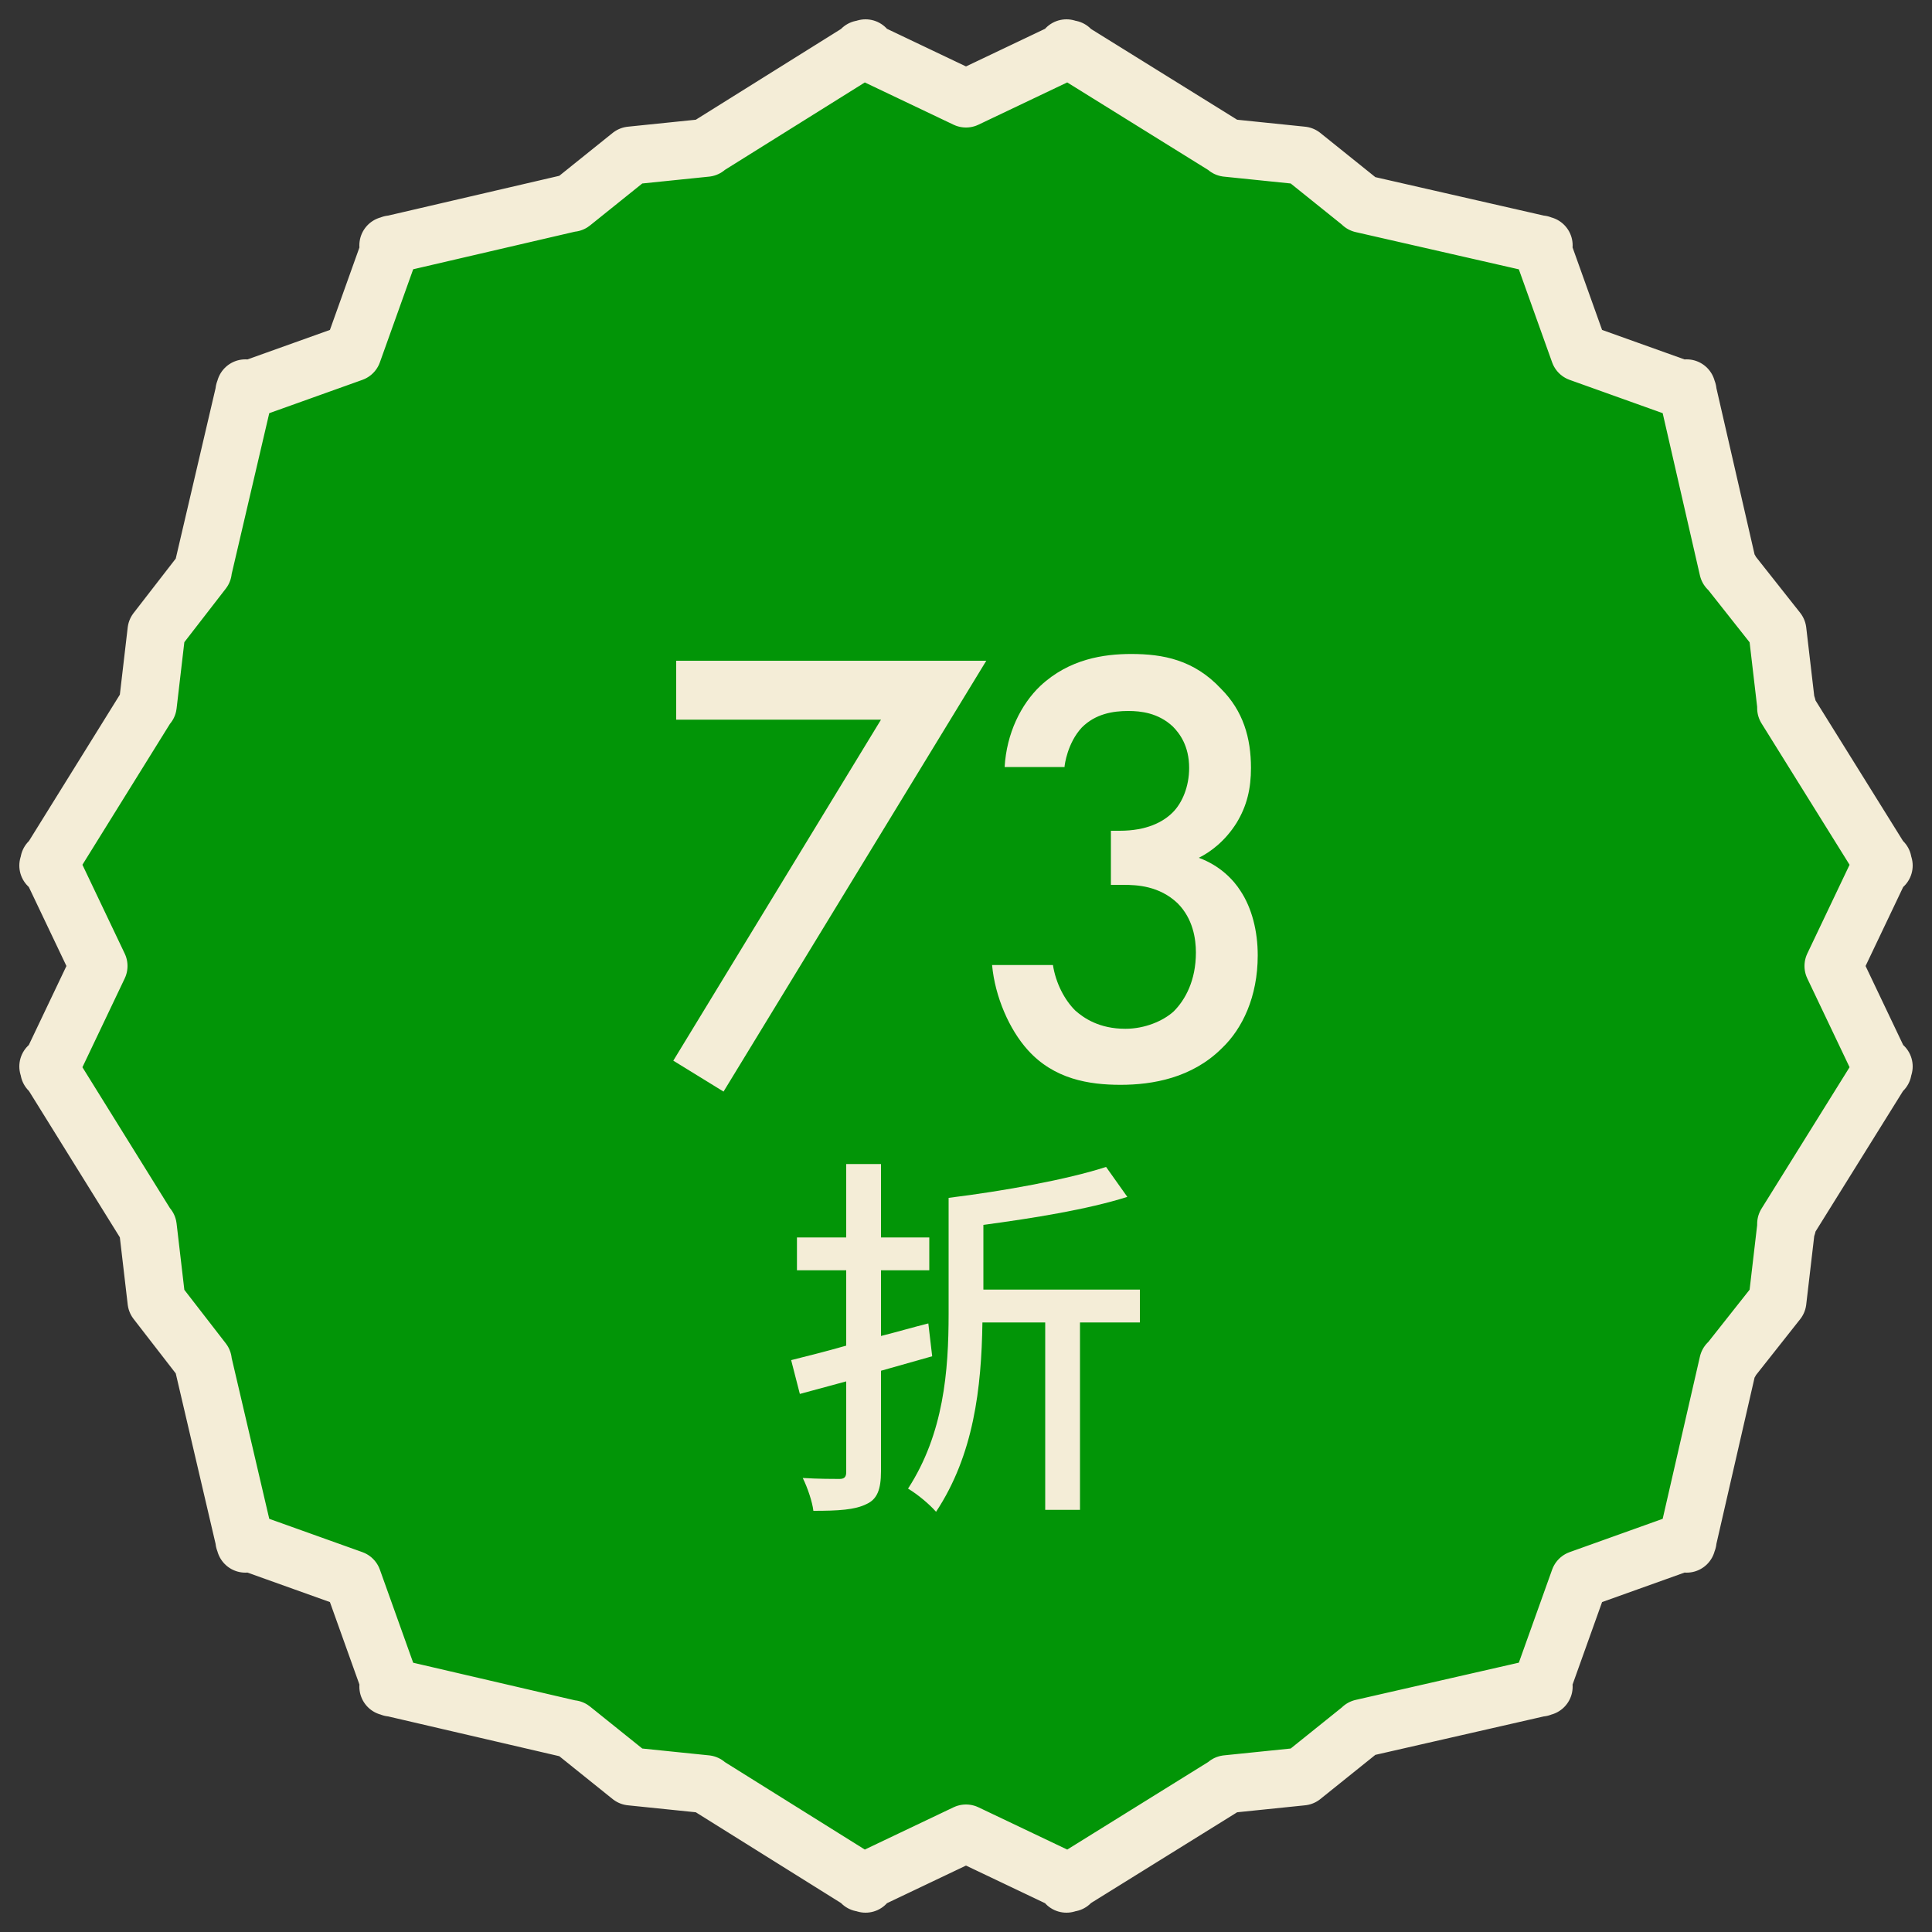
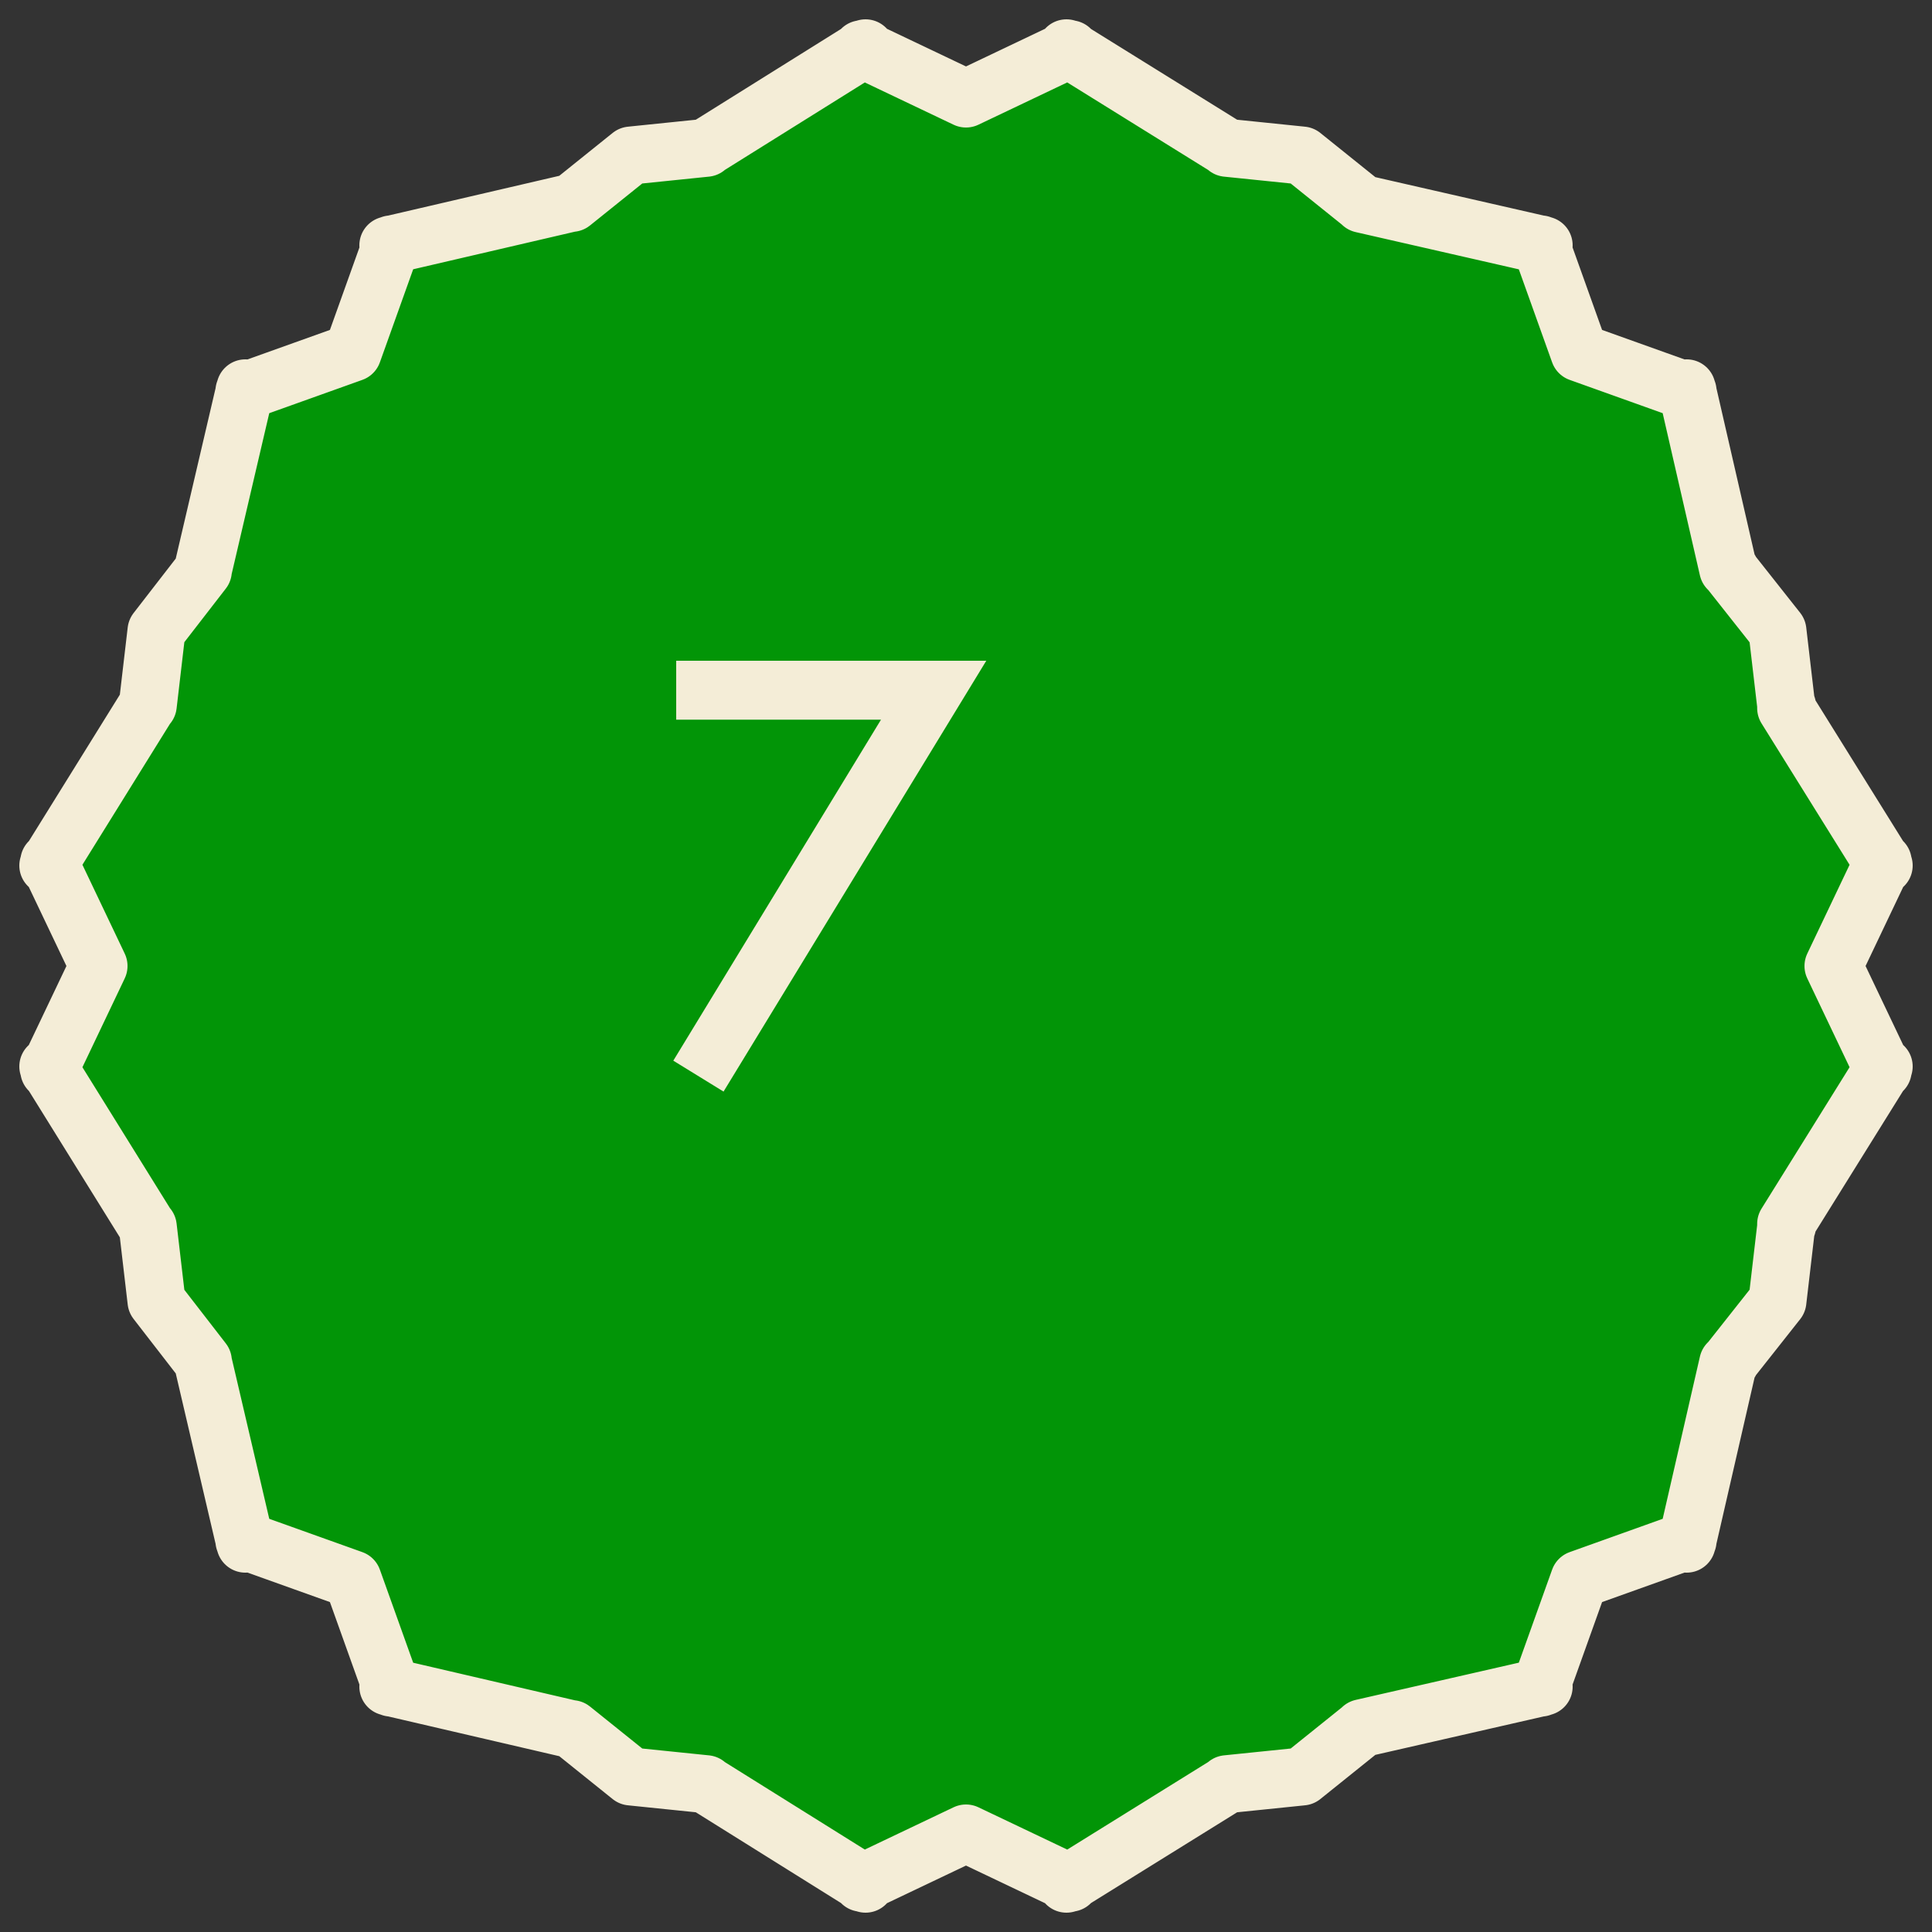
<svg xmlns="http://www.w3.org/2000/svg" version="1.1" id="圖層_1" x="0px" y="0px" viewBox="0 0 200 200" style="enable-background:new 0 0 200 200;" xml:space="preserve">
  <rect x="0" y="0" width="200" height="200" fill="#333333" stroke="none" />
  <style type="text/css">
	.st0{fill:#F4EDD7;}
	.st1{fill:#029507;stroke:#F4EDD7;stroke-width:6;stroke-linecap:square;stroke-linejoin:round;}
	.st2{enable-background:new    ;}
</style>
  <g id="DOTWAKS">
    <g>
      <path class="st0" d="M53.7,83.8c-0.4-1-1-1.9-2-2.7c-1.3-1.1-2.9-1.6-4.7-1.6c-2.3,0-3.9,0.8-4.8,1.8c-1,1-1.3,2-1.3,3.3    c0,1.5,0.5,2.6,1.7,3.6c0.9,0.8,2.9,1.8,4.1,2.2l3.2,1.3c2.4,1,5.2,2.3,7.2,4.6c2.2,2.5,3,5.3,3,8.2c0,3.6-1,6.9-3.8,9.9    c-2.1,2.3-4.5,3.4-7.2,3.8v6.6h-4.8v-6.4c-3.1-0.3-5.9-1.4-8.5-4.3c-2.3-2.6-3.4-5.5-3.6-8.5l6.6-1.4c0,2.1,0.8,4.2,1.8,5.5    c1.5,1.9,3.4,2.6,5.7,2.6c2.1,0,3.6-0.5,5.1-2.1c1.6-1.6,2-3.2,2-5.2c0-1.9-0.5-3.3-1.9-4.7c-1.4-1.5-2.7-2-4.4-2.7l-4.2-1.8    c-2-0.8-4.6-2.5-6.1-4c-2-2.1-2.7-4.3-2.7-6.6c0-3.5,1.3-6.4,3.3-8.4c1.5-1.4,3.8-2.8,6.8-3.2v-5.8H49v5.7    c1.6,0.1,3.6,0.7,5.7,2.1c1.7,1.3,3.2,3.1,4.1,5L53.7,83.8L53.7,83.8z" />
-       <path class="st0" d="M95.1,117.5H65.9l15-18.2c1.5-1.8,3.8-4.7,5.2-6.8c1.2-1.8,2.3-3.7,2.3-6.2c0-3.6-2.4-7-7.2-7    c-4.9,0-7.4,3.8-7.7,7.9h-6.4c0.2-4.2,1.9-7.6,3.6-9.5c1.6-1.8,4.7-4.2,10.1-4.2c9.2,0,14,6.3,14,13.1c0,3.6-1.4,6.5-3.1,9.1    c-1.6,2.3-3.6,4.7-6.2,7.8l-6.8,8h16.2v6C94.9,117.5,95.1,117.5,95.1,117.5z" />
      <path class="st0" d="M108,113.6c-4.5-5.2-5.5-12-5.5-17.7c0-5.6,1-12.5,5.5-17.7c2.7-3.1,6-4.7,9.8-4.7s7.1,1.6,9.8,4.7    c4.6,5.2,5.5,12.2,5.5,17.7c0,5.7-1,12.5-5.5,17.7c-2.7,3.1-5.9,4.7-9.8,4.7S110.7,116.7,108,113.6z M112,82.9    c-2.4,3.6-3,9.2-3,12.9c0,3.8,0.6,9.4,3,13c1.9,2.9,4.2,3.6,5.8,3.6c1.7,0,4-0.7,5.9-3.6c2.4-3.6,3-9.2,3-13s-0.6-9.4-3-12.9    c-1.9-2.9-4.2-3.6-5.9-3.6S113.8,80,112,82.9z" />
-       <path class="st0" d="M143.6,113.6c-4.6-5.2-5.5-12-5.5-17.7c0-5.6,1-12.5,5.5-17.7c2.7-3.1,6-4.7,9.8-4.7s7.1,1.6,9.8,4.7    c4.5,5.2,5.5,12.2,5.5,17.7c0,5.7-1,12.5-5.5,17.7c-2.7,3.1-5.9,4.7-9.8,4.7C149.5,118.3,146.3,116.7,143.6,113.6z M147.6,82.9    c-2.4,3.6-3,9.2-3,12.9c0,3.8,0.6,9.4,3,13c1.9,2.9,4.2,3.6,5.9,3.6s4-0.7,5.8-3.6c2.4-3.6,3-9.2,3-13s-0.6-9.4-3-12.9    c-1.9-2.9-4.2-3.6-5.8-3.6C151.7,79.3,149.5,80,147.6,82.9z" />
    </g>
    <g>
      <path class="st0" d="M72.3,138.9l3.2,7.2l3.2-7.2H82l-6.5,13.5L69,138.9H72.3L72.3,138.9z" />
-       <path class="st0" d="M92.5,138.9h2.9v12.6h-2.9v-1.3c-1.3,1.5-2.9,1.7-3.8,1.7c-3.9,0-6.1-3.2-6.1-6.7c0-4.1,2.8-6.6,6.1-6.6    c0.9,0,2.5,0.2,3.8,1.8V138.9L92.5,138.9z M85.6,145.3c0,2.2,1.4,4,3.5,4c1.9,0,3.6-1.3,3.6-4c0-2.8-1.7-4.1-3.6-4.1    C87,141.2,85.6,143,85.6,145.3z" />
      <path class="st0" d="M101.5,129.7v21.9h-2.9v-21.9H101.5z" />
      <path class="st0" d="M107.6,138.9v7.2c0,0.8,0,1.6,0.5,2.3c0.4,0.5,1.1,0.9,1.9,0.9s1.5-0.4,1.9-0.9c0.5-0.7,0.5-1.5,0.5-2.3v-7.2    h2.9v7.3c0,1.6-0.2,3-1.3,4.1c-1.1,1.1-2.7,1.6-4.1,1.6c-1.3,0-2.8-0.4-4-1.6c-1.2-1.2-1.3-2.5-1.3-4.1v-7.3H107.6z" />
      <path class="st0" d="M129.8,148.7c-0.5,1-1.3,1.8-2.1,2.3c-1,0.7-2.4,1-3.7,1c-1.7,0-3.1-0.4-4.3-1.6c-1.2-1.2-1.9-2.9-1.9-4.8    c0-2,0.7-3.8,2-5.2c1-1,2.4-1.7,4.2-1.7c2,0,3.3,0.9,4,1.6c1.6,1.7,1.8,4,1.8,5.3v0.4h-9.1c0.1,0.9,0.4,1.9,1.1,2.5    c0.7,0.7,1.5,0.8,2.2,0.8c0.8,0,1.4-0.2,2-0.6c0.5-0.4,0.9-0.9,1.2-1.4L129.8,148.7L129.8,148.7z M126.9,143.5    c-0.1-0.7-0.5-1.3-0.9-1.7s-1-0.7-2-0.7s-1.7,0.4-2.1,0.8c-0.4,0.4-0.8,1-0.9,1.6C121.1,143.5,126.9,143.5,126.9,143.5z" />
    </g>
    <polygon class="st1" points="194.8,110.5 189.8,100 194.8,89.5 195,89.6 194.8,89.3 194.9,89.2 194.8,89.2 184.9,73.3 184.9,73.2    185,73.1 184.9,73 184,65.3 179.1,59.1 179.1,59 179,59 178.9,58.9 174.7,40.6 174.7,40.5 174.6,40.5 174.6,40.2 174.4,40.4    163.5,36.5 159.6,25.6 159.8,25.4 159.5,25.4 159.5,25.3 159.4,25.3 141,21.1 141,21 140.9,21 134.8,16.1 127,15.3 127,15.2    126.9,15.2 110.8,5.2 110.8,5.1 110.7,5.2 110.4,5 110.5,5.2 100,10.2 89.5,5.2 89.6,5 89.3,5.2 89.2,5.1 89.2,5.2 73.2,15.2    73.1,15.2 73.1,15.3 65.3,16.1 59.2,21 59.1,21 59.1,21 40.6,25.3 40.5,25.3 40.5,25.4 40.2,25.4 40.4,25.6 36.5,36.5 25.6,40.4    25.4,40.2 25.4,40.5 25.3,40.5 25.3,40.6 21,59 21,59 21,59.1 16.2,65.3 15.3,73 15.2,73.1 15.2,73.1 5.2,89.2 5.1,89.2 5.2,89.3    5,89.6 5.2,89.5 10.2,100 5.2,110.5 5,110.4 5.2,110.7 5.1,110.8 5.2,110.8 15.2,126.9 15.2,126.9 15.3,127 16.2,134.7 21,140.9    21,141 21,141 25.3,159.4 25.3,159.5 25.4,159.5 25.4,159.8 25.6,159.6 36.5,163.5 40.4,174.4 40.2,174.6 40.5,174.6 40.5,174.7    40.6,174.7 59.1,179 59.1,179 59.2,179 65.3,183.9 73.1,184.7 73.1,184.8 73.2,184.8 89.2,194.8 89.2,194.9 89.3,194.8 89.6,195    89.5,194.8 100,189.8 110.5,194.8 110.4,195 110.7,194.8 110.8,194.9 110.8,194.8 126.9,184.8 127,184.8 127,184.7 134.8,183.9    140.9,179 141,179 141,178.9 159.4,174.7 159.5,174.7 159.5,174.6 159.8,174.6 159.6,174.4 163.5,163.5 174.4,159.6 174.6,159.8    174.6,159.5 174.7,159.5 174.7,159.4 178.9,141.1 179,141 179.1,141 179.1,140.9 184,134.7 184.9,127 185,126.9 184.9,126.8    184.9,126.7 194.8,110.8 194.9,110.8 194.8,110.7 195,110.4  " />
  </g>
  <g>
    <path class="st0" d="M91.2,74.5H70v-6.1h32.1L74.9,113l-5.2-3.2L91.2,74.5z" />
-     <path class="st0" d="M104,79.4c0.2-3.5,1.7-6.5,3.7-8.4c3-2.8,6.6-3.3,9.4-3.3c3.3,0,6.5,0.6,9.3,3.6c2.3,2.3,3.1,5.1,3.1,8.2   c0,2.1-0.4,3.9-1.5,5.7c-1.2,1.9-2.7,3-3.9,3.6c2.2,0.8,3.6,2.3,4.3,3.4c1.2,1.8,1.8,4.2,1.8,6.7c0,4.3-1.6,7.6-3.7,9.6   c-3.1,3.1-7.2,3.8-10.5,3.8s-6.9-0.6-9.6-3.6c-1.9-2.1-3.4-5.5-3.7-8.8h6.3c0.3,1.9,1.2,3.6,2.3,4.7c0.9,0.8,2.5,1.9,5.2,1.9   c2,0,3.9-0.8,5-1.8c1.2-1.2,2.3-3.2,2.3-6.1c0-1.4-0.3-3.5-1.9-5.1c-1.9-1.8-4.2-1.9-5.6-1.9h-1.3V86h0.9c2.8,0,4.5-0.9,5.5-1.9   s1.7-2.7,1.7-4.6c0-2.3-1-3.6-1.7-4.3c-1.5-1.4-3.3-1.6-4.6-1.6c-1.6,0-3.4,0.3-4.8,1.7c-1.5,1.6-1.8,3.9-1.8,4.1L104,79.4   L104,79.4z" />
  </g>
  <g class="st2">
-     <path class="st0" d="M91.2,141.9v10.4c0,1.9-0.4,2.9-1.5,3.4c-1.2,0.6-2.9,0.7-5.5,0.7c-0.1-0.9-0.6-2.4-1.1-3.4   c1.6,0.1,3.3,0.1,3.8,0.1s0.7-0.2,0.7-0.7V143l-4.8,1.3l-0.9-3.5c1.6-0.4,3.6-0.9,5.7-1.5v-7.8h-5.1v-3.4h5.1v-7.6h3.6v7.6h5v3.4   h-5v6.8c1.6-0.4,3.3-0.9,4.9-1.3l0.4,3.4L91.2,141.9z M118,136.9h-6.2v19.4h-3.6v-19.4h-6.5c-0.1,6.8-0.9,13.7-4.8,19.6   c-0.7-0.8-1.9-1.8-2.9-2.4c3.7-5.7,4.2-12.2,4.2-18.1v-12c5.7-0.7,12.3-1.9,16.3-3.2l2.2,3.1c-4.1,1.3-9.7,2.2-14.9,2.9v6.7H118   V136.9z" />
-   </g>
+     </g>
</svg>